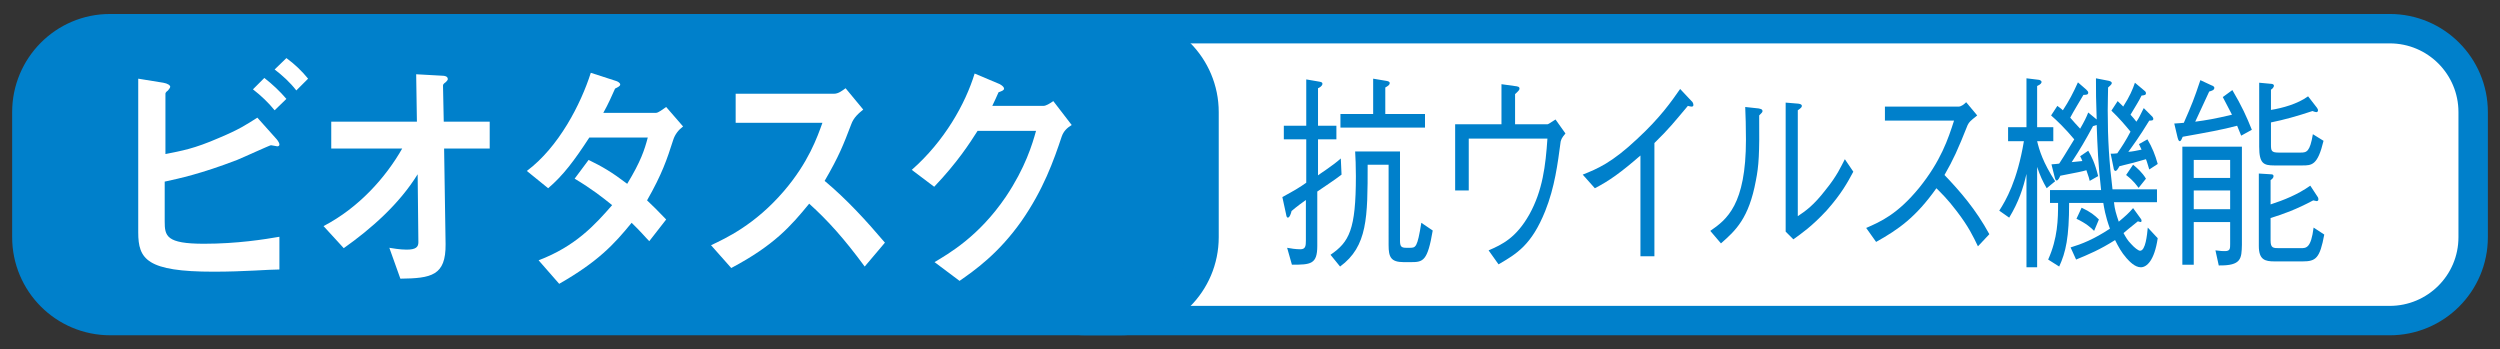
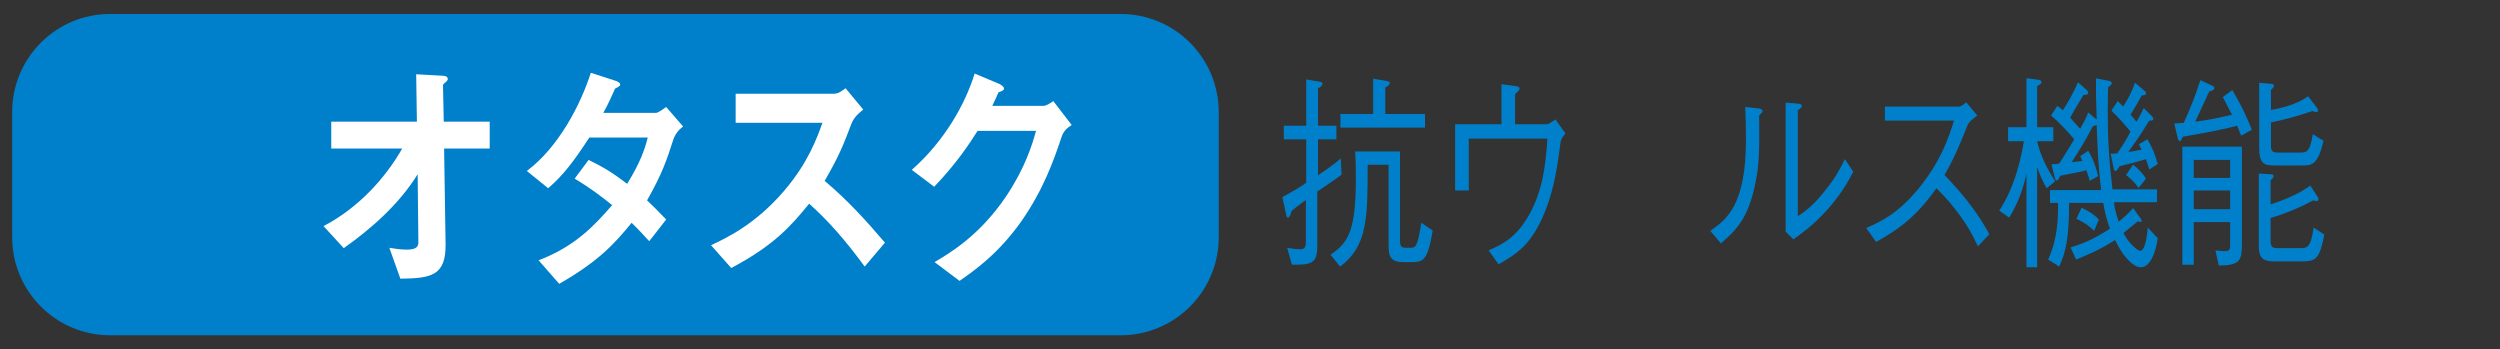
<svg xmlns="http://www.w3.org/2000/svg" version="1.1" id="レイヤー_1" x="0px" y="0px" width="680px" height="95px" viewBox="0 0 680 95" style="enable-background:new 0 0 680 95;" xml:space="preserve">
  <rect x="0" y="0" width="680" height="95" fill="#333333" stroke="none" />
  <style type="text/css">
	.st0{fill:#251E1C;}
	.st1{fill:none;stroke:#251E1C;stroke-width:8;}
	.st2{fill:none;stroke:#0080C8;stroke-width:8;stroke-miterlimit:10;}
	.st3{fill:#0080C8;}
	.st4{fill:none;stroke:#55A664;stroke-width:8;stroke-miterlimit:10;}
	.st5{fill:#55A664;}
	.st6{fill:#359F65;stroke:#359F65;stroke-width:4.407;}
	.st7{fill:#359F65;}
	.st8{fill:#FFFFFF;}
	.st9{fill:none;stroke:#251E1C;stroke-width:5;stroke-linecap:round;stroke-linejoin:round;}
	.st10{fill:none;stroke:#251E1C;stroke-width:5;stroke-linecap:round;stroke-linejoin:round;stroke-dasharray:0,14.546;}
	.st11{fill:#009D95;}
	.st12{fill:#7DA7DA;}
	.st13{fill:#FFFFFF;stroke:#0080CB;stroke-width:8;}
	.st14{fill:#0080CB;stroke:#0080CB;stroke-width:7.991;}
	.st15{fill:#0080CB;}
	.st16{fill:#231815;}
</style>
  <g>
-     <path class="st13" d="M295.4,7.8c-12.5,0-22.7,10.1-22.7,22.7v34c0,12.5,10.1,22.7,22.7,22.7H650c12.5,0,22.7-10.1,22.7-22.7v-34   c0-12.5-10.1-22.7-22.7-22.7H295.4z" />
    <path class="st14" d="M29.9,7.8C17.4,7.8,7.3,18,7.3,30.5v34c0,12.5,10.1,22.7,22.7,22.7h274.8c12.5,0,22.7-10.1,22.7-22.7v-34   c0-12.5-10.1-22.7-22.7-22.7H29.9z" />
    <g>
-       <path class="st8" d="M58.1,73.9c-18.2,0-20.5-3.4-20.5-10.7V21.4l6.8,1.1c1.2,0.2,1.9,0.7,1.9,1.1c0,0.3-0.4,0.7-0.6,1    c-0.7,0.5-0.7,0.8-0.7,0.9v16.4c4.5-0.9,7.7-1.4,14.6-4.4c5.5-2.3,7.4-3.6,10.4-5.5l5.1,5.7c0.1,0.1,0.9,1,0.9,1.6    c0,0.1,0,0.5-0.6,0.5c-0.2,0-1.4-0.3-1.7-0.3c-0.3,0-7.7,3.4-9.2,4c-9.9,3.8-15.6,5-19.7,5.9v10.8c0,4,0.4,6.1,10.7,6.1    c9,0,16.5-1.2,20.5-1.9v8.9C73.1,73.3,66.4,73.9,58.1,73.9z M74.7,30c-1.7-2.1-3.7-4-5.9-5.7l3.1-3.1c2.3,1.8,4.2,3.6,6,5.7    L74.7,30z M80.6,24.6c-1.8-2.3-3.7-4-5.9-5.7l3.2-3.1c2.2,1.6,4.2,3.5,5.9,5.6L80.6,24.6z" />
      <path class="st8" d="M120.8,40.5l0.4,25.9c0.1,8.6-3.9,9.3-12.3,9.4l-3-8.4c0.7,0.1,2.8,0.5,4.7,0.5c2.5,0,3.2-0.7,3.2-2    l-0.2-18.5c-5,8.1-12.6,14.8-20.1,20.1L88,61.5c9.6-5,16.9-13.2,21.4-21.1H90.1v-7.3h23.3l-0.2-12.9l7.2,0.4    c0.4,0,1.4,0.1,1.4,0.9c0,0.2-0.1,0.4-0.5,0.8c-0.7,0.5-0.8,0.7-0.8,1l0.2,9.8h12.5v7.3H120.8z" />
      <path class="st8" d="M183.1,38.1c-1.7,5.3-3,9.2-7.1,16.4c1.5,1.4,3,2.9,5.2,5.2l-4.6,5.9c-1.1-1.1-2.2-2.5-4.8-5    c-4.8,5.9-9.2,10.6-19.7,16.6l-5.6-6.4c10-3.8,15.3-9.6,20-15c-2.6-2.1-5.5-4.4-10.2-7.2l3.8-5.1c3.7,1.8,6.3,3.3,10.5,6.5    c3.7-6.1,4.7-9.2,5.6-12.6h-15.9c-4.1,6.3-7.1,10.3-11.2,13.8l-5.8-4.7c8.7-6.5,14.7-18.2,17.4-26.7l6.8,2.2    c0.4,0.1,1.2,0.5,1.2,1c0,0.4-0.6,0.7-1.4,1.1c-0.7,1.6-1.9,4.3-3.2,6.6h14.3c0.7,0,1.9-1,2.8-1.6l4.6,5.3    C184.6,35.3,183.6,36.5,183.1,38.1z" />
      <path class="st8" d="M235.2,72.5c-5.6-7.6-10-12.5-15.1-17.1c-5,6.1-9.5,11.3-21.2,17.5l-5.5-6.2c4-1.9,11.9-5.5,19.8-14.7    c6.7-7.8,9.1-14.7,10.5-18.6h-23.6v-7.9h26.7c1.2,0,2.1-0.7,3.2-1.5l4.8,5.8c-1.2,1-2.6,2.1-3.3,4.1c-2.1,5.5-3.3,8.6-7.2,15.3    c6,5,11.3,10.8,16.4,16.8L235.2,72.5z" />
      <path class="st8" d="M288.8,37.1c-2.2,6.6-5,14.5-11,23.1c-6.3,8.9-12.8,13.4-16.8,16.2l-6.8-5.1c3.8-2.3,12-6.9,19.4-17.8    c5.3-7.9,7.2-14.3,8.2-17.9h-15.9c-2.1,3.3-5.5,8.6-11.8,15.2l-6.1-4.6c8.9-7.8,14.6-18,17.1-26.2l6.4,2.7    c0.4,0.1,1.6,0.8,1.6,1.4c0,0.5-0.7,0.7-1.5,1c-0.4,1-1.1,2.4-1.7,3.7h13.9c0.7,0,1.7-0.6,2.7-1.3l5,6.5    C290.2,34.8,289.3,35.7,288.8,37.1z" />
    </g>
    <g>
      <path class="st15" d="M358.3,52.1v14.8c0,5-1.8,5.1-6.9,5.1l-1.3-4.6c1,0.2,2.4,0.4,3.6,0.4c1.4,0,1.5-0.9,1.5-2.4V54.4    c-0.2,0.1-2.9,2.1-3.9,3c-0.1,0.5-0.5,1.8-1,1.8c-0.3,0-0.4-0.4-0.5-1l-1-4.6c3.5-1.9,4.8-2.7,6.5-3.9V37.9h-6.1v-3.7h6.1V21.6    l3.5,0.6c0.4,0.1,0.9,0.1,0.9,0.6c0,0.6-0.9,1.1-1.2,1.2v10.2h5v3.7h-5v9.8c0-0.1,4-2.6,6.2-4.6l0.2,4.4    C363.8,48.4,359.2,51.5,358.3,52.1z M383.8,71.3h-2c-3.5,0-4.1-1.4-4.1-4.6V44.8H372c0,14.3,0,22.2-7.5,27.7l-2.6-3.2    c5.1-3.5,6.9-6.8,6.9-21.4c0-3-0.1-4.7-0.2-6.7h12.2v24.2c0,1.6,0.3,2,1.7,2h0.9c1.7,0,2.1,0,3.2-6.8l3.1,2.1    C388.3,71,387.1,71.3,383.8,71.3z M364.6,34.7V31h8.9v-9.6l3.6,0.6c0.5,0.1,0.9,0.2,0.9,0.6c0,0.5-0.5,0.8-1.2,1.2V31h10.8v3.7    H364.6z" />
      <path class="st15" d="M408.4,22.9l3.6,0.5c0.9,0.1,1.3,0.2,1.3,0.7c0,0.3-0.1,0.5-1.2,1.5v8.2h8.8c0.2,0,0.5-0.2,2.2-1.3l2.7,3.8    c-1.1,1.3-1.1,1.6-1.3,2.2c-0.8,6-1.6,12.4-4.2,18.9c-3.7,9.2-7.7,11.6-12.7,14.5l-2.7-3.8c3.7-1.6,7.5-3.4,11.1-9.8    c3.6-6.5,4.4-13.2,4.9-20.6h-21.4v14.1h-3.7V33.8h12.6V22.9z" />
-       <path class="st15" d="M446.2,69.7V42.3c-5.3,4.6-8.5,6.9-12.4,8.9l-3.3-3.7c4-1.6,7.9-3.2,14.8-9.7c6.3-5.8,9.4-10.3,11.7-13.6    l3.1,3.3c0.2,0.1,0.5,0.6,0.5,1c0,0.2,0,0.5-0.5,0.5c-0.3,0-0.5-0.1-1-0.2c-3.8,4.5-5,6.1-9.1,10.1v30.8H446.2z" />
      <path class="st15" d="M465.2,62.8c4.5-3.1,9.7-7.1,9.7-24.8c0-3.4-0.1-6.7-0.2-8.9l3.7,0.4c0.2,0.1,1,0.1,1,0.7    c0,0.3-0.1,0.4-0.9,1.2c0.1,10.5-0.1,13.7-0.9,17.7c-1.9,10.3-5.5,13.6-9.5,17.1L465.2,62.8z M485.6,27.9l3.6,0.3    c0.5,0.1,0.9,0.2,0.9,0.6c0,0.3-0.1,0.5-1.1,1.2v28.8c2.1-1.4,4.3-2.9,7.6-7.2c3.1-3.8,4.2-6.4,5.2-8.3l2.3,3.4    c-1.5,2.8-3.2,6-7.3,10.6c-4.1,4.4-6.8,6.2-9,7.8l-2.1-2.1V27.9z" />
      <path class="st15" d="M537.8,31.4c-2,1.6-2.1,1.7-2.6,2.6c-2.7,6.8-3.9,9.4-6.3,13.6c4.2,4.4,8.5,9.3,12.2,16.1L538,67    c-1.3-2.7-2.5-5.3-5.8-9.6c-2.5-3.3-4.3-5-5.5-6.2c-5.6,7.9-10.3,11.2-16.4,14.6l-2.7-3.8c3.9-1.7,8.5-3.7,14.4-10.9    c5.9-7.3,7.9-13.3,9.5-18.3h-18.8V29h20c0.8,0,1.6-0.7,2.1-1.2L537.8,31.4z" />
      <path class="st15" d="M556.7,51.2c-1.1-1.9-1.8-3.4-2.6-5.8v27.3h-2.9V47.3c-0.9,3.9-2.1,7.6-4.7,11.9l-2.7-1.9    c1.8-2.8,4.9-8.1,6.7-18.9h-4.3v-3.8h5V21.3l3.3,0.4c0.2,0,0.8,0.2,0.8,0.6c0,0.2-0.1,0.6-1.2,1.1v11.2h4.4v3.8h-4.4    c0.6,2.5,1.6,5.8,4.9,10.9L556.7,51.2z M582.3,72.7c-1.6,0-3.1-1.6-3.9-2.5c-1.4-1.6-2.2-3.1-3.1-4.9c-4.1,2.6-7.2,3.9-10.6,5.3    l-1.5-3.3c3-0.9,6.3-2.2,10.7-5.1c-1.3-3.6-1.6-5.8-1.8-7h-9.3c0,9.4-0.9,13.4-2.7,17.3l-3-1.9c2.6-5.8,2.7-10.9,2.7-15.4h-2.2    v-3.5h13.9c-0.8-7-1-11.9-1.2-17.7c-0.4,0.1-0.5,0.2-1,0.3c-2.1,3.9-3.5,6.3-5.8,9.8c0.9-0.1,1.2-0.1,2.9-0.3    c-0.2-0.5-0.4-1-0.6-1.3l2.2-1.5c0.9,1.5,1.8,3.3,2.7,6.9l-2.3,1.3c-0.1-0.6-0.2-0.8-0.9-2.9c-1.4,0.4-2,0.5-7.1,1.5    c-0.2,0.5-0.6,1.3-1,1.3c-0.3,0-0.5-0.7-0.5-0.8l-0.9-3.6c1.3-0.1,1.4-0.1,2.1-0.2c0.8-1.2,1.1-1.7,4.1-6.6    c-2.5-3-4.7-5.1-6.3-6.5l1.7-2.6c0.5,0.4,1,0.7,1.5,1.2c1.7-2.6,2.8-4.7,4.1-7.6l2.3,2c0.1,0.2,0.5,0.4,0.5,0.8    c0,0.6-0.6,0.6-1.3,0.6c-1,1.7-2.7,4.5-3.6,6.2c0.8,0.9,1.8,2.1,2.7,3c1.1-1.9,1.7-3.1,2.2-4.4l2.3,1.9c-0.2-6.2-0.2-6.7-0.2-11.2    l3.6,0.7c0.7,0.2,0.7,0.5,0.7,0.6c0,0.4-0.6,0.8-1,1.2c0,1.5-0.1,3.7-0.1,6.2c0,8,0.4,14.1,1.3,21.5h12.1v3.5H575    c0.2,2,0.6,3.2,1.3,5.3c1.8-1.5,2.8-2.4,3.9-3.7l2.1,2.9c0.1,0.1,0.2,0.3,0.2,0.5c0,0.3-0.1,0.4-0.3,0.4c-0.1,0-0.2-0.1-0.7-0.2    c-0.4,0.3-2.2,1.8-2.6,2.1c-0.5,0.4-0.7,0.6-1.3,1.1c0.6,1.1,1.1,2,2.1,3c0.8,0.9,1.9,1.8,2.4,1.8c1.5,0,1.9-4.3,2.1-6.3l2.7,2.9    C586,70.9,583.9,72.7,582.3,72.7z M569.6,62.8c-0.9-0.9-2.1-2-4.8-3.3l1.4-3c2.4,1.1,3.6,2.1,4.7,3.2L569.6,62.8z M584.6,46.1    c-0.4-1.2-0.5-1.8-0.9-2.8c-2.7,0.8-4.2,1.2-7.2,1.9c-0.5,0.9-0.8,1.3-1.1,1.3c-0.3,0-0.5-0.5-0.5-0.8l-0.8-3.9c0.8,0,1,0,1.8-0.1    c1.3-1.9,2.3-3.4,3.6-5.9c-1.5-1.8-3-3.6-5.2-5.7l1.7-2.6c1.1,1.1,1.3,1.2,1.5,1.5c1.8-2.8,2.6-4.7,3.2-6.5l2.5,2.1    c0.4,0.3,0.5,0.5,0.5,0.8c0,0.4-0.3,0.5-1.2,0.6c-0.6,1.3-2,3.5-3,5.2c0.8,0.9,0.9,1,1.6,1.9c0.7-1,0.9-1.5,2-3.7l2.4,2.4    c0,0.1,0.2,0.3,0.2,0.5c0,0.5-0.4,0.5-1.1,0.5c-2.8,4.6-4.4,6.7-5.7,8.5c1.3-0.1,2.1-0.3,3.6-0.6c-0.3-0.7-0.5-1.1-0.7-1.5    l2.3-1.3c1.3,2.2,2.1,4.2,2.8,6.7L584.6,46.1z M581.7,51.1c-0.5-0.6-1.2-1.8-3.4-3.5l1.9-2.8c1.1,0.9,2.5,2.1,3.5,3.8L581.7,51.1z    " />
      <path class="st15" d="M609.6,36.9c-0.3-0.6-0.6-1.6-1.1-2.7c-4.1,1.1-8.1,1.8-14.8,3c-0.3,0.7-0.5,1.2-0.8,1.2    c-0.2,0-0.4-0.2-0.6-1l-0.9-3.8c1.3-0.1,1.8-0.1,2.6-0.2c2.2-5,2.8-6.5,4.5-11.6l3,1.4c0.3,0.1,0.8,0.3,0.8,0.7    c0,0.6-0.7,0.8-1.4,1c-0.9,2-2.6,5.6-3.8,8.2c3-0.4,5.4-0.8,10-1.9c-1.3-2.5-2-3.8-2.5-4.8l2.6-1.9c2.6,4.4,3.9,7.3,5.3,10.8    L609.6,36.9z M603.5,72.2l-0.9-4.1c1.5,0.2,2,0.2,2.6,0.2c1.4,0,1.4-0.7,1.4-1.9v-6h-9.9v11.6h-3.1V39.9h16.2v26.7    C609.7,70.3,609.7,72.3,603.5,72.2z M606.6,43.5h-9.9v4.9h9.9V43.5z M606.6,51.8h-9.9v5.1h9.9V51.8z M626.2,45h-7.6    c-2.9,0-4.1-0.5-4.1-5.1V22.5l3.2,0.3c0.3,0,0.8,0.1,0.8,0.5c0,0.5-0.5,0.9-0.8,1.1v5.5c3.1-0.5,7.2-1.6,10.1-3.7l2.4,3.1    c0.1,0.2,0.3,0.4,0.3,0.7c0,0.4-0.3,0.5-0.4,0.5c-0.3,0-0.9-0.2-1.1-0.3c-4.2,1.4-7.8,2.4-11.3,3.1v6c0,1.7,0.1,2.2,2.1,2.2h6    c1.6,0,2.5-0.2,3.3-5l2.9,1.8C630.4,45,628.8,45,626.2,45z M626.3,71.1h-7.6c-2.6,0-4.3-0.4-4.3-4.2V47.2l3.2,0.2    c0.5,0,0.8,0.1,0.8,0.5c0,0.5-0.4,0.8-0.8,1.1v6.6c3.7-1.2,7.4-2.7,10.8-5.1l1.9,2.9c0.3,0.4,0.3,0.6,0.3,0.8    c0,0.5-0.4,0.5-0.5,0.5c-0.1,0-0.3-0.1-0.9-0.2c-4.5,2.4-8,3.7-11.6,4.8v6.1c0,2.1,0.7,2.1,2.5,2.1h5.7c1.5,0,2.8,0,3.5-5.6    l2.9,1.9C631,70.3,629.9,71.1,626.3,71.1z" />
    </g>
  </g>
</svg>